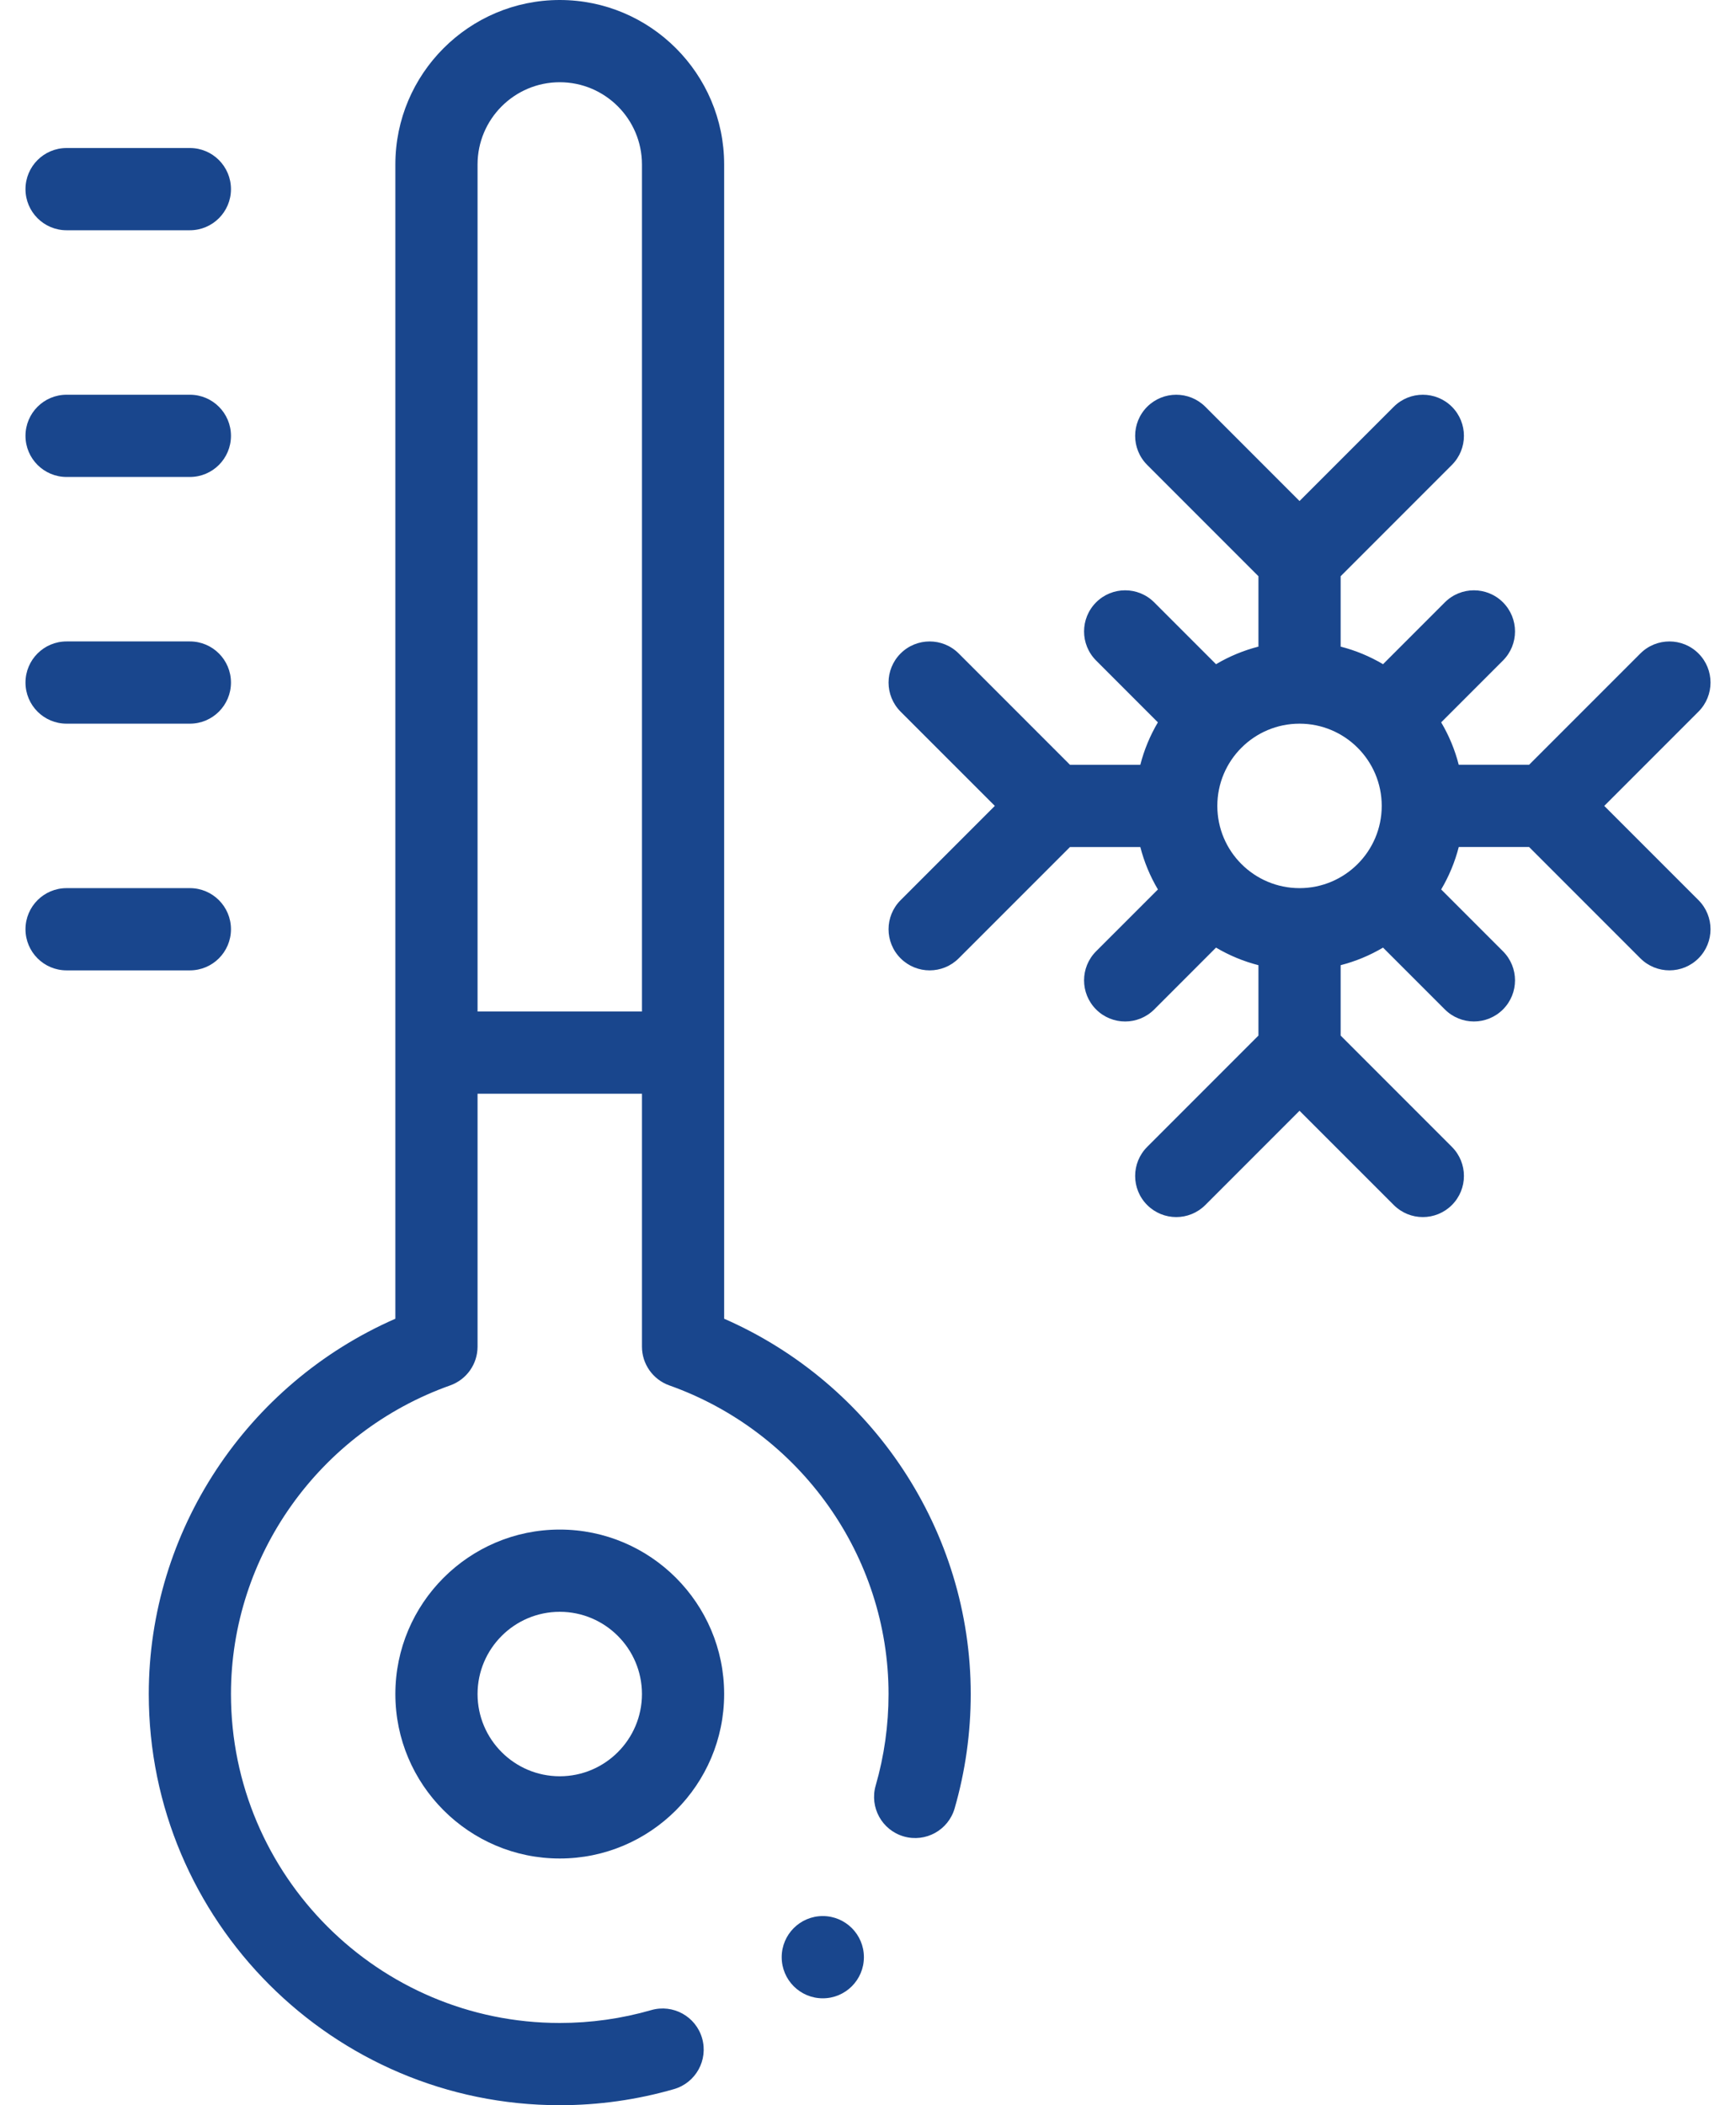
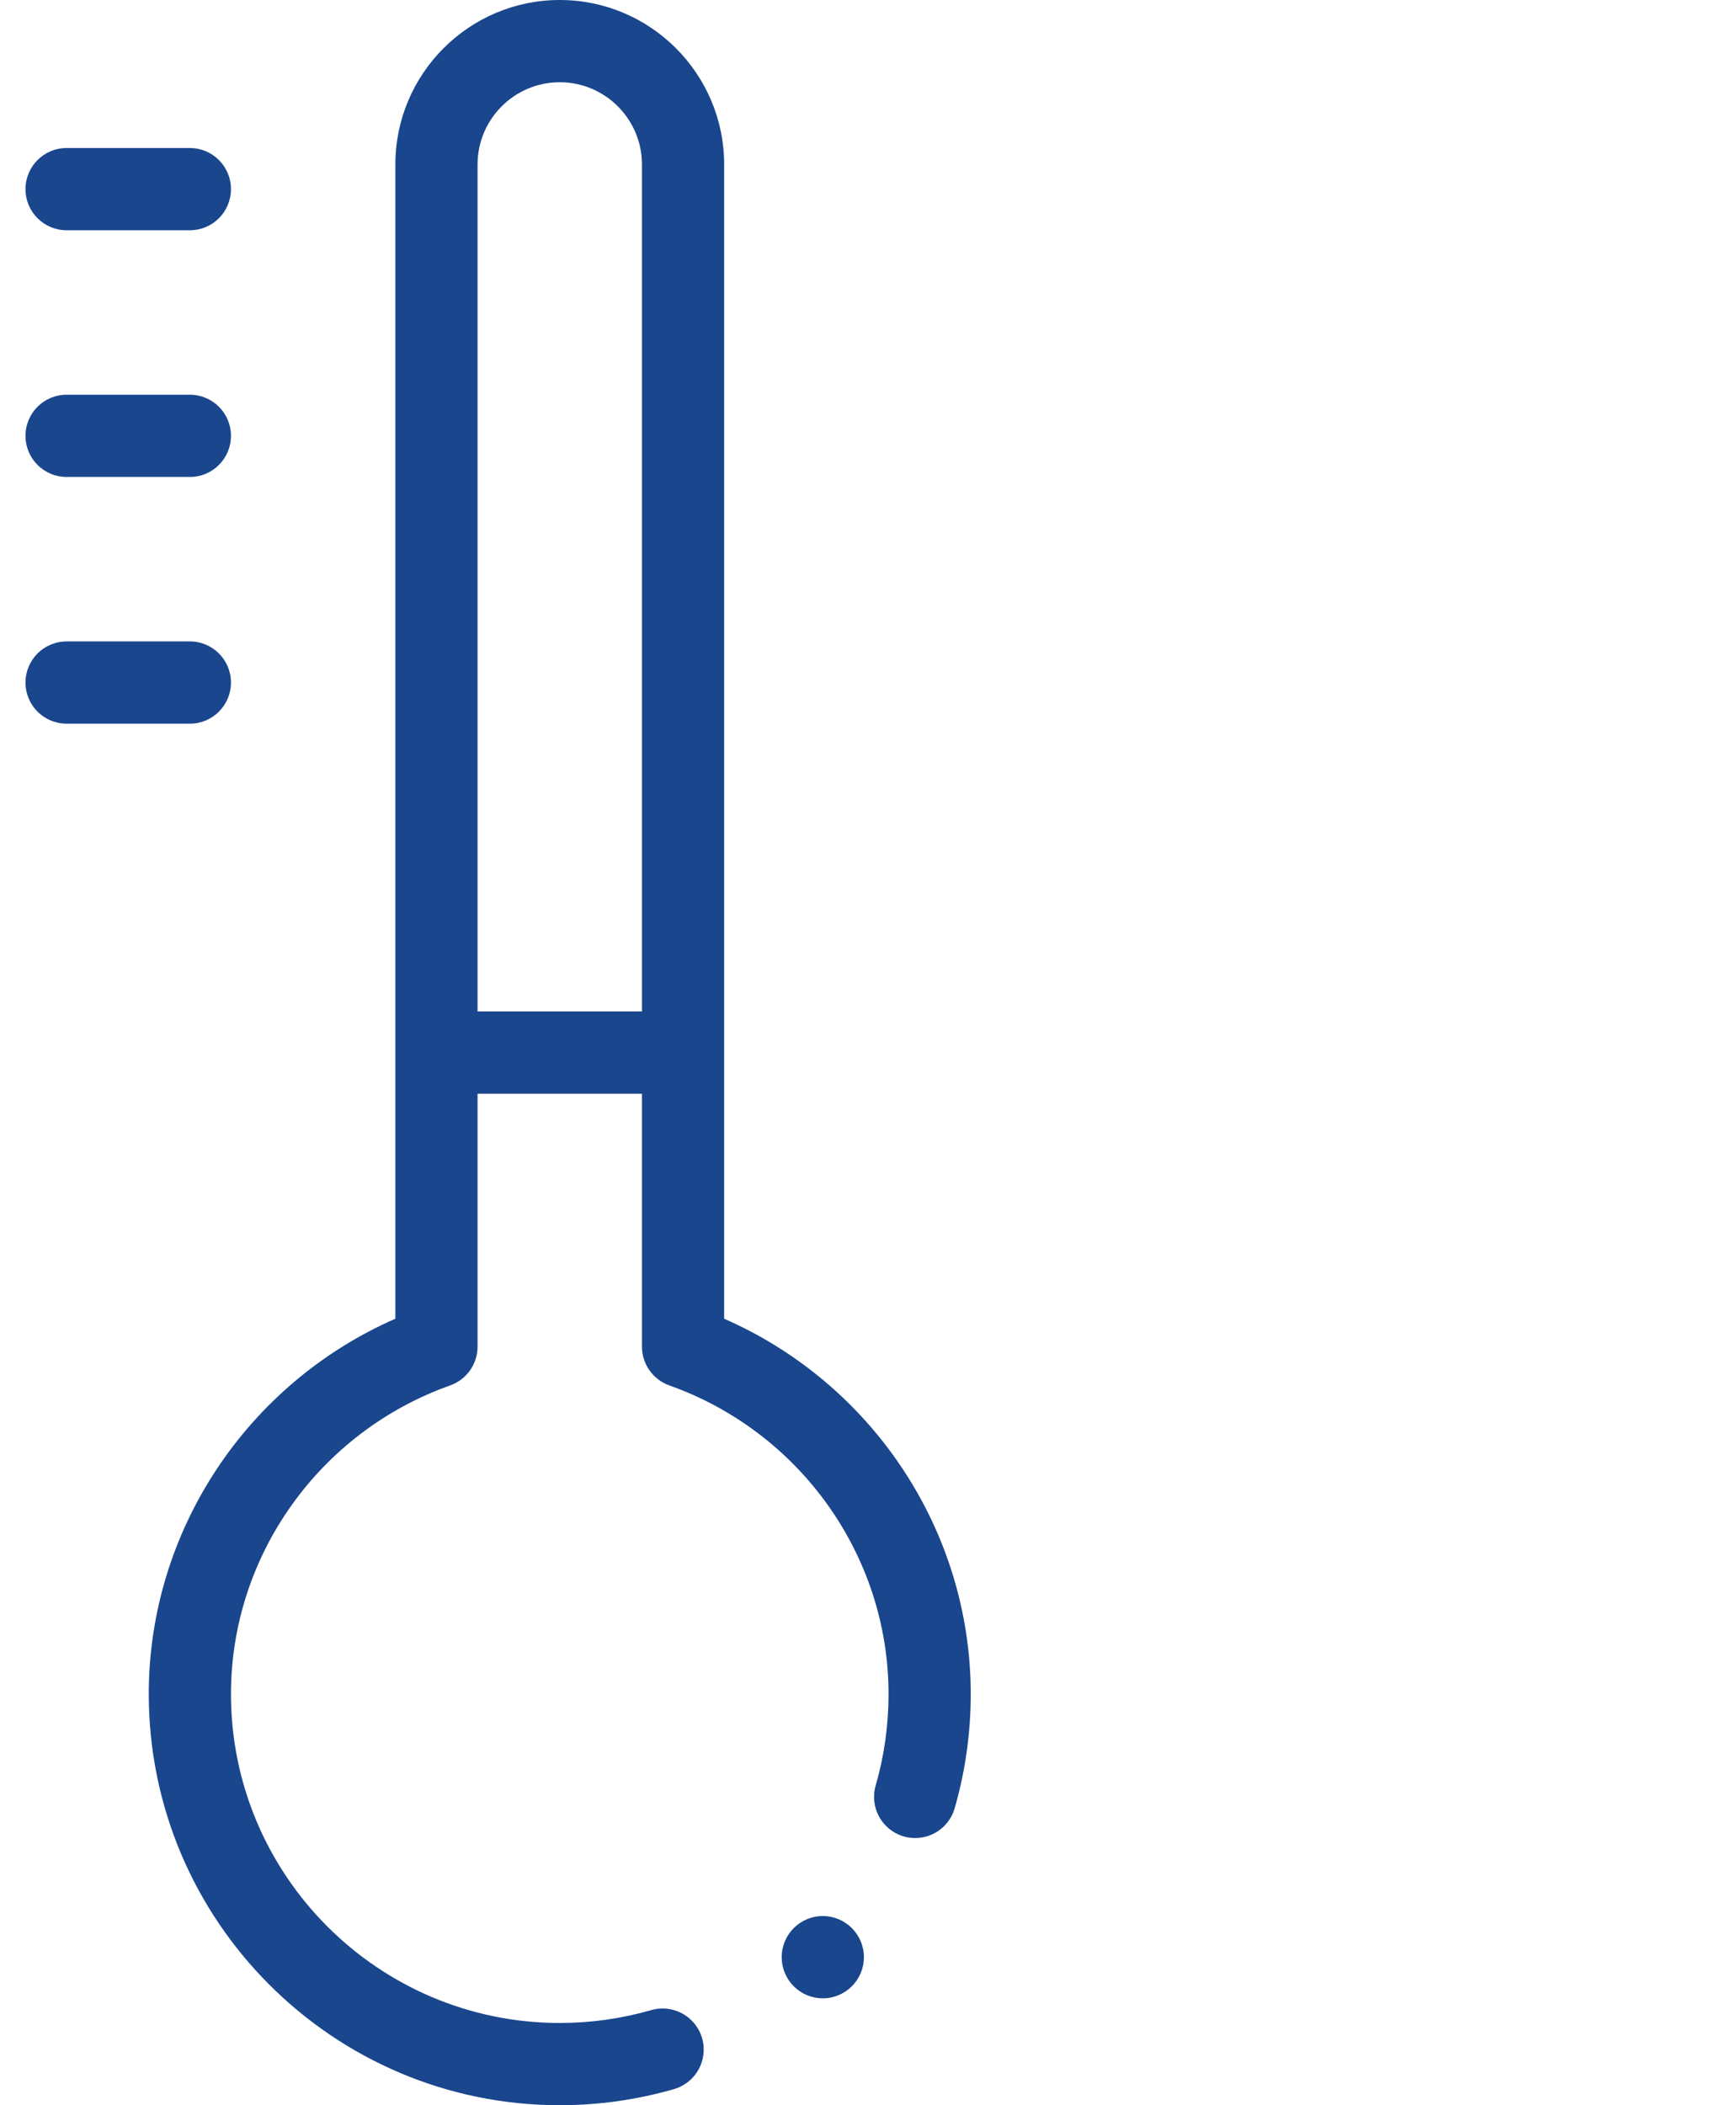
<svg xmlns="http://www.w3.org/2000/svg" width="66" height="80" viewBox="0 0 66 80" fill="none">
-   <path d="M15.031 64.375C15.031 67.821 17.835 70.625 21.281 70.625C24.727 70.625 27.531 67.821 27.531 64.375C27.531 60.929 24.727 58.125 21.281 58.125C17.835 58.125 15.031 60.929 15.031 64.375ZM24.406 64.375C24.406 66.098 23.004 67.5 21.281 67.5C19.558 67.5 18.156 66.098 18.156 64.375C18.156 62.652 19.558 61.25 21.281 61.25C23.004 61.25 24.406 62.652 24.406 64.375Z" fill="#19468D" />
-   <path d="M64.574 24.833C63.964 24.223 62.974 24.223 62.364 24.833L58.134 29.062H55.459C55.314 28.496 55.09 27.954 54.791 27.45L57.141 25.1C57.751 24.49 57.751 23.501 57.141 22.89C56.531 22.28 55.541 22.28 54.931 22.89L52.581 25.24C52.078 24.942 51.536 24.717 50.969 24.572V21.897L55.199 17.667C55.809 17.057 55.809 16.068 55.199 15.457C54.588 14.848 53.599 14.848 52.989 15.457L49.406 19.04L45.824 15.457C45.214 14.848 44.224 14.848 43.614 15.457C43.004 16.068 43.004 17.057 43.614 17.667L47.844 21.897V24.572C47.277 24.717 46.735 24.942 46.231 25.24L43.881 22.89C43.271 22.28 42.282 22.28 41.672 22.89C41.062 23.501 41.062 24.49 41.672 25.1L44.021 27.45C43.723 27.954 43.498 28.496 43.353 29.063H40.679L36.449 24.833C35.839 24.223 34.849 24.223 34.239 24.833C33.629 25.443 33.629 26.432 34.239 27.043L37.822 30.625L34.239 34.208C33.629 34.818 33.629 35.807 34.239 36.417C34.849 37.028 35.839 37.028 36.449 36.417L40.679 32.188H43.353C43.499 32.754 43.723 33.296 44.022 33.8L41.672 36.15C41.062 36.76 41.062 37.749 41.672 38.36C42.282 38.97 43.271 38.97 43.882 38.36L46.231 36.01C46.735 36.308 47.277 36.533 47.844 36.678V39.353L43.614 43.583C43.004 44.193 43.004 45.182 43.614 45.792C44.224 46.403 45.214 46.403 45.824 45.792L49.406 42.21L52.989 45.792C53.599 46.403 54.589 46.403 55.199 45.792C55.809 45.182 55.809 44.193 55.199 43.583L50.969 39.353V36.678C51.536 36.533 52.078 36.308 52.581 36.01L54.931 38.359C55.542 38.97 56.531 38.969 57.141 38.359C57.751 37.749 57.751 36.76 57.141 36.15L54.791 33.8C55.09 33.296 55.314 32.754 55.46 32.187H58.134L62.364 36.417C62.974 37.027 63.964 37.027 64.574 36.417C65.184 35.807 65.184 34.818 64.574 34.207L60.991 30.625L64.574 27.042C65.184 26.432 65.184 25.443 64.574 24.833ZM49.406 33.75C47.686 33.75 46.281 32.354 46.281 30.625C46.281 28.898 47.684 27.5 49.406 27.5C51.126 27.5 52.531 28.896 52.531 30.625C52.531 32.352 51.129 33.75 49.406 33.75Z" fill="#19468D" />
-   <path d="M2.531 36.875H7.219C8.082 36.875 8.781 36.175 8.781 35.312C8.781 34.45 8.082 33.75 7.219 33.75H2.531C1.668 33.75 0.969 34.45 0.969 35.312C0.969 36.175 1.668 36.875 2.531 36.875Z" fill="#19468D" />
  <path d="M2.531 27.5H7.219C8.082 27.5 8.781 26.8 8.781 25.938C8.781 25.075 8.082 24.375 7.219 24.375H2.531C1.668 24.375 0.969 25.075 0.969 25.938C0.969 26.8 1.668 27.5 2.531 27.5Z" fill="#19468D" />
  <path d="M2.531 18.125H7.219C8.082 18.125 8.781 17.425 8.781 16.562C8.781 15.7 8.082 15 7.219 15H2.531C1.668 15 0.969 15.7 0.969 16.562C0.969 17.425 1.668 18.125 2.531 18.125Z" fill="#19468D" />
  <path d="M0.969 7.188C0.969 8.05 1.668 8.75 2.531 8.75H7.219C8.082 8.75 8.781 8.05 8.781 7.188C8.781 6.325 8.082 5.625 7.219 5.625H2.531C1.668 5.625 0.969 6.325 0.969 7.188Z" fill="#19468D" />
  <path d="M31.281 75.938C32.144 75.938 32.844 75.238 32.844 74.375C32.844 73.512 32.144 72.812 31.281 72.812C30.418 72.812 29.719 73.512 29.719 74.375C29.719 75.238 30.418 75.938 31.281 75.938Z" fill="#19468D" />
  <path d="M34.359 69.786C35.189 70.026 36.055 69.548 36.294 68.719C36.7 67.313 36.906 65.851 36.906 64.375C36.906 58.185 33.182 52.586 27.531 50.113V6.25C27.531 2.804 24.727 0 21.281 0C17.835 0 15.031 2.804 15.031 6.25V50.113C9.381 52.586 5.656 58.185 5.656 64.375C5.656 72.991 12.666 80 21.281 80C22.758 80 24.219 79.794 25.625 79.388C26.454 79.148 26.932 78.282 26.692 77.453C26.453 76.624 25.587 76.147 24.758 76.386C23.634 76.71 22.464 76.875 21.281 76.875C14.389 76.875 8.781 71.267 8.781 64.375C8.781 59.132 12.131 54.418 17.117 52.646C17.74 52.424 18.156 51.835 18.156 51.173V41.562H24.406V51.173C24.406 51.834 24.822 52.424 25.445 52.646C30.431 54.418 33.781 59.132 33.781 64.375C33.781 65.558 33.617 66.728 33.292 67.852C33.053 68.681 33.531 69.547 34.359 69.786ZM18.156 38.438V6.25C18.156 4.527 19.558 3.125 21.281 3.125C23.004 3.125 24.406 4.527 24.406 6.25V38.438H18.156Z" fill="#19468D" />
</svg>